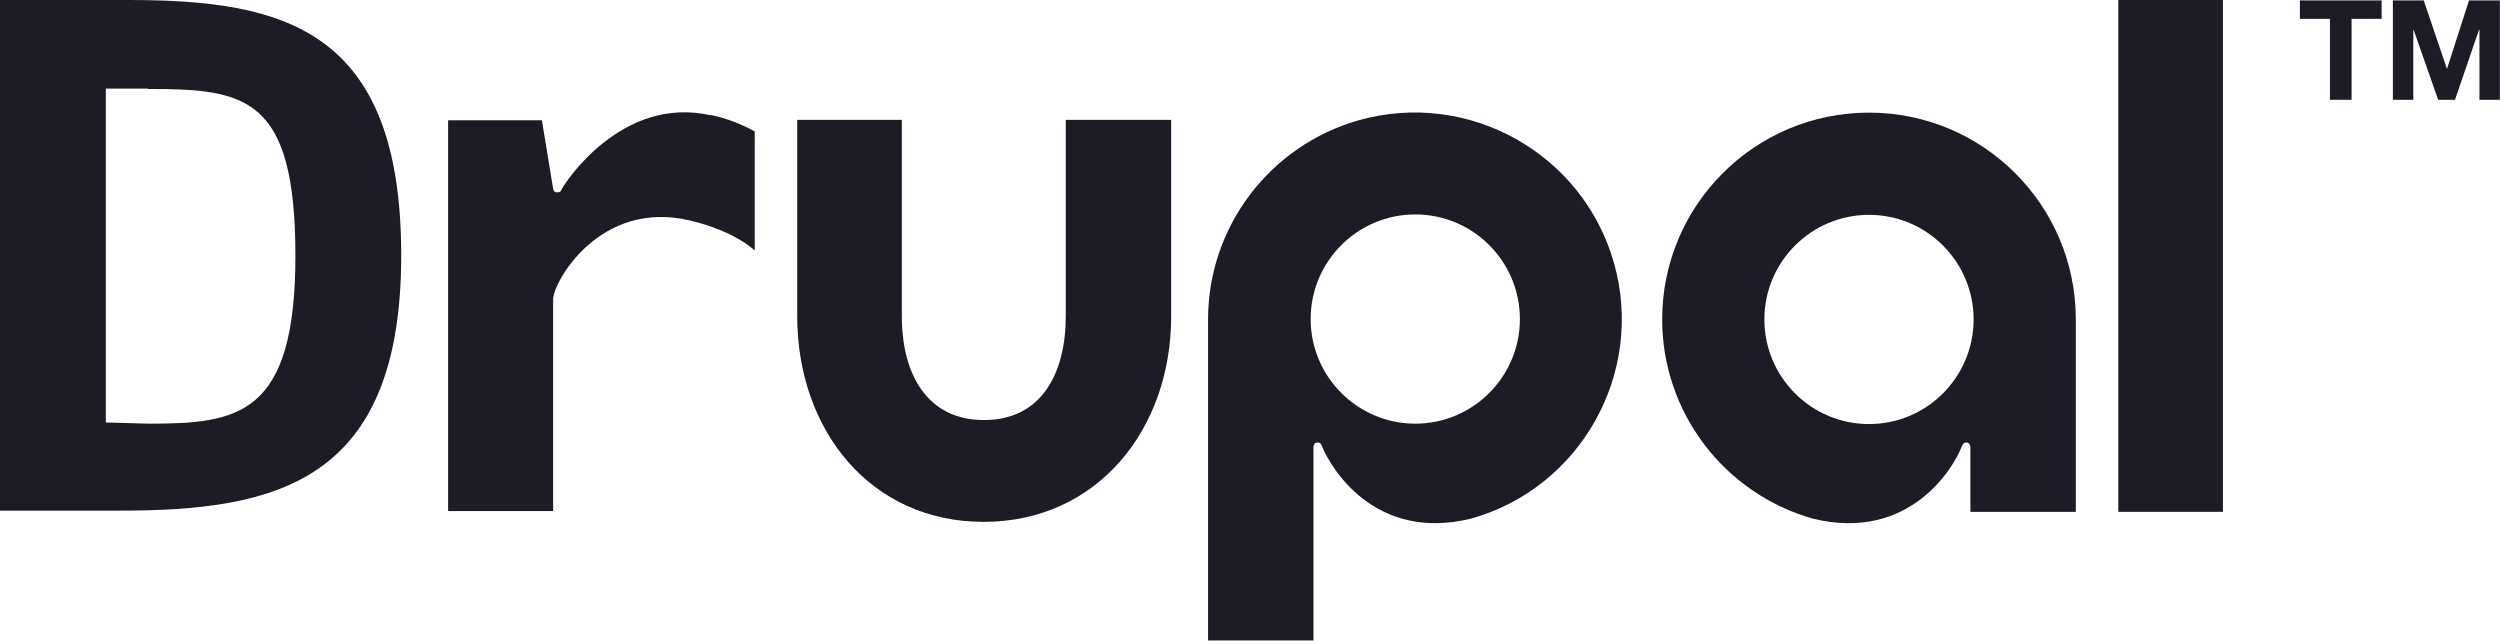
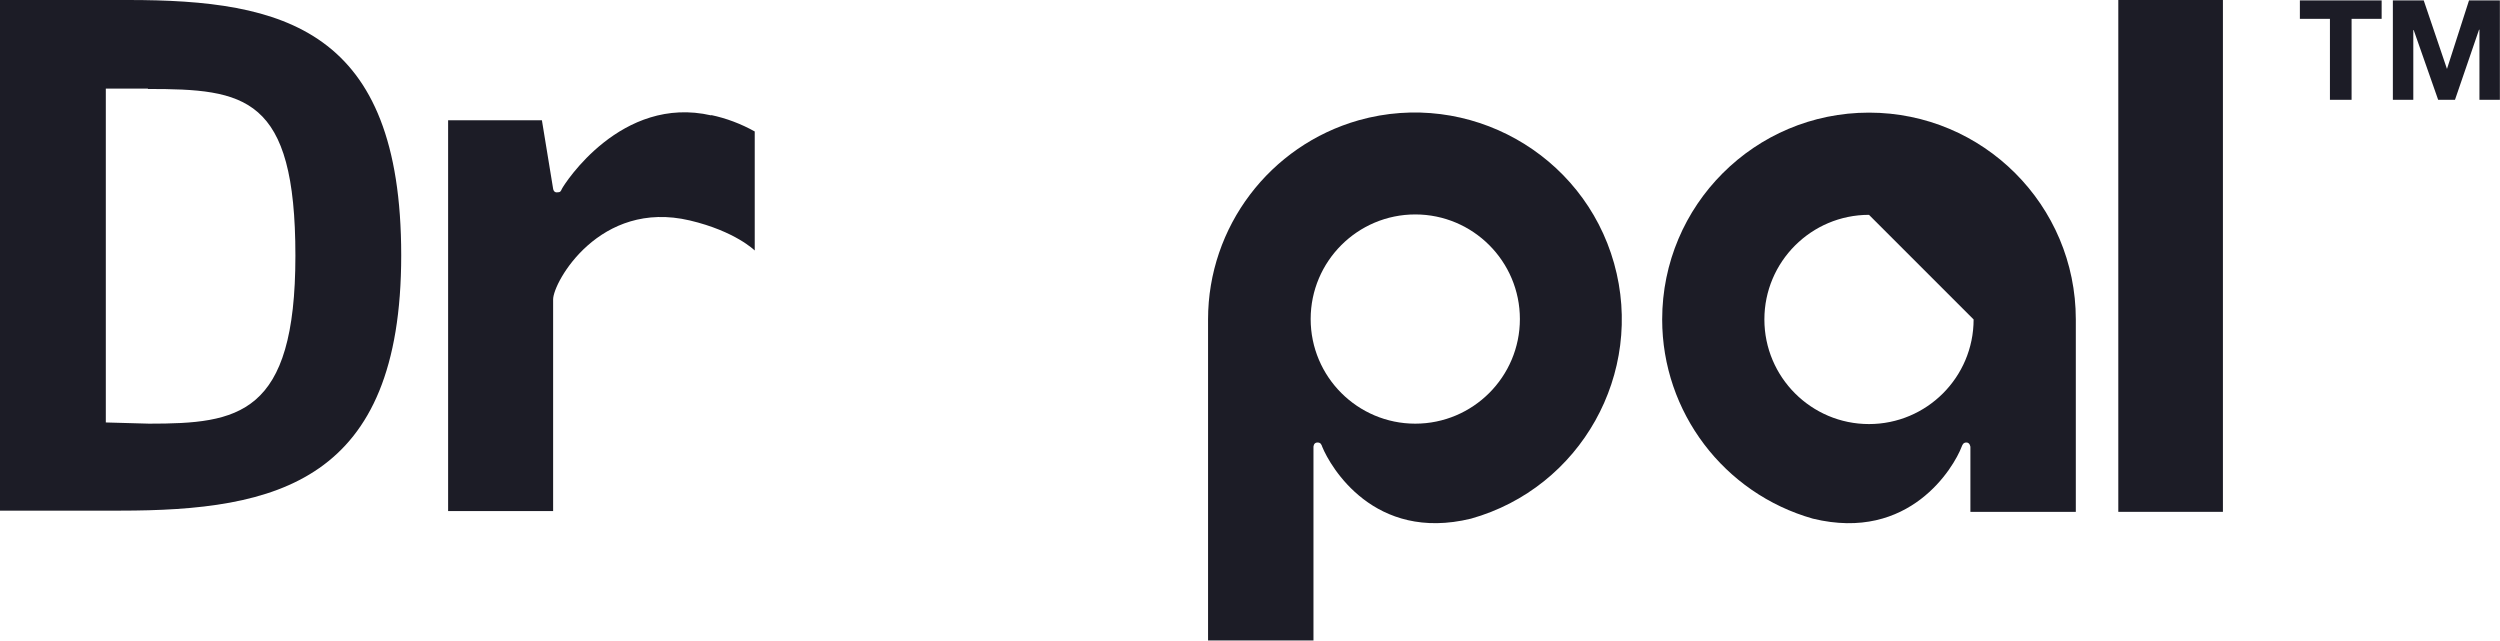
<svg xmlns="http://www.w3.org/2000/svg" id="Layer_1" version="1.1" viewBox="0 16.1 623.73 159.83">
  <defs>
    <style>
      .st0 {
        fill: #1c1c26;
      }
    </style>
  </defs>
  <g id="Livello_2">
    <g id="Livello_1-2">
-       <path class="st0" d="M292.1,46h-26.2v49c0,14.3-6.1,25.9-20.4,25.9s-20.5-11.6-20.5-25.9v-49h-26.1v49c0,28.3,18.2,51.3,46.5,51.3s46.8-23,46.8-51.3v-49Z" />
      <rect class="st0" x="528.5" y="16.1" width="26.1" height="127.7" />
      <polygon class="st0" points="573.8 20.8 573.8 16.2 594.2 16.2 594.2 20.8 586.7 20.8 586.7 41 581.3 41 581.3 20.8 573.8 20.8" />
      <polygon class="st0" points="604.7 16.2 610.5 33.3 610.5 33.3 616 16.2 623.7 16.2 623.7 41 618.6 41 618.6 23.5 618.5 23.5 612.5 41 608.3 41 602.2 23.6 602.1 23.6 602.1 41 597 41 597 16.2 604.7 16.2" />
      <path class="st0" d="M177.5,44.9c-22.5-5.2-36.7,17.1-37.3,18.3-.3.6-.3.9-1.3.9-.8,0-.9-.9-.9-.9l-2.8-17.1h-23.4v97.5h26.2v-52.8c0-4.3,11.6-25,34.1-19.7,11.4,2.7,16.2,7.5,16.2,7.5v-29.7c-3.4-1.9-7.1-3.3-10.9-4.1" />
      <path class="st0" d="M353.1,69.6c14.4,0,26.1,11.7,26.1,26.1,0,14.4-11.7,26.1-26.1,26.1-14.4,0-26.1-11.7-26.1-26.1h0c0-14.4,11.7-26.1,26.1-26.1M327.7,175.8v-35.1h0s0-13.1,0-13.1c0,0,0-1.1,1-1.1.8,0,1,.5,1.2,1.1,2,4.9,12.9,23.8,37.1,17.9,27.4-7.7,43.4-36.3,35.7-63.7s-36.3-43.4-63.7-35.7c-22.2,6.3-37.6,26.6-37.6,49.7v80.1h26.3Z" />
-       <path class="st0" d="M492.4,95.8c0,14.4-11.7,26.1-26.1,26.1-14.4,0-26.1-11.7-26.1-26.1,0-14.4,11.7-26.1,26.1-26.1h0c14.4,0,26.1,11.7,26.1,26.1M491.6,143.8h26.3v-48c0-28.5-23.1-51.6-51.6-51.6-28.5,0-51.6,23.1-51.6,51.6,0,23.1,15.4,43.4,37.6,49.7,24.2,5.9,35.2-12.9,37.1-17.9.2-.5.4-1.1,1.2-1.1.9,0,1,1.1,1,1.1" />
+       <path class="st0" d="M492.4,95.8c0,14.4-11.7,26.1-26.1,26.1-14.4,0-26.1-11.7-26.1-26.1,0-14.4,11.7-26.1,26.1-26.1h0M491.6,143.8h26.3v-48c0-28.5-23.1-51.6-51.6-51.6-28.5,0-51.6,23.1-51.6,51.6,0,23.1,15.4,43.4,37.6,49.7,24.2,5.9,35.2-12.9,37.1-17.9.2-.5.4-1.1,1.2-1.1.9,0,1,1.1,1,1.1" />
      <path class="st0" d="M36.9,38.2h-10.5v83.3l10.8.3c22.2,0,36.5-2,36.5-41.9s-12.6-41.6-36.8-41.6M29.8,143.5H0V16.1h32c38.7,0,68.1,7.1,68.1,63.7s-31.1,63.7-70.2,63.7" />
    </g>
  </g>
</svg>